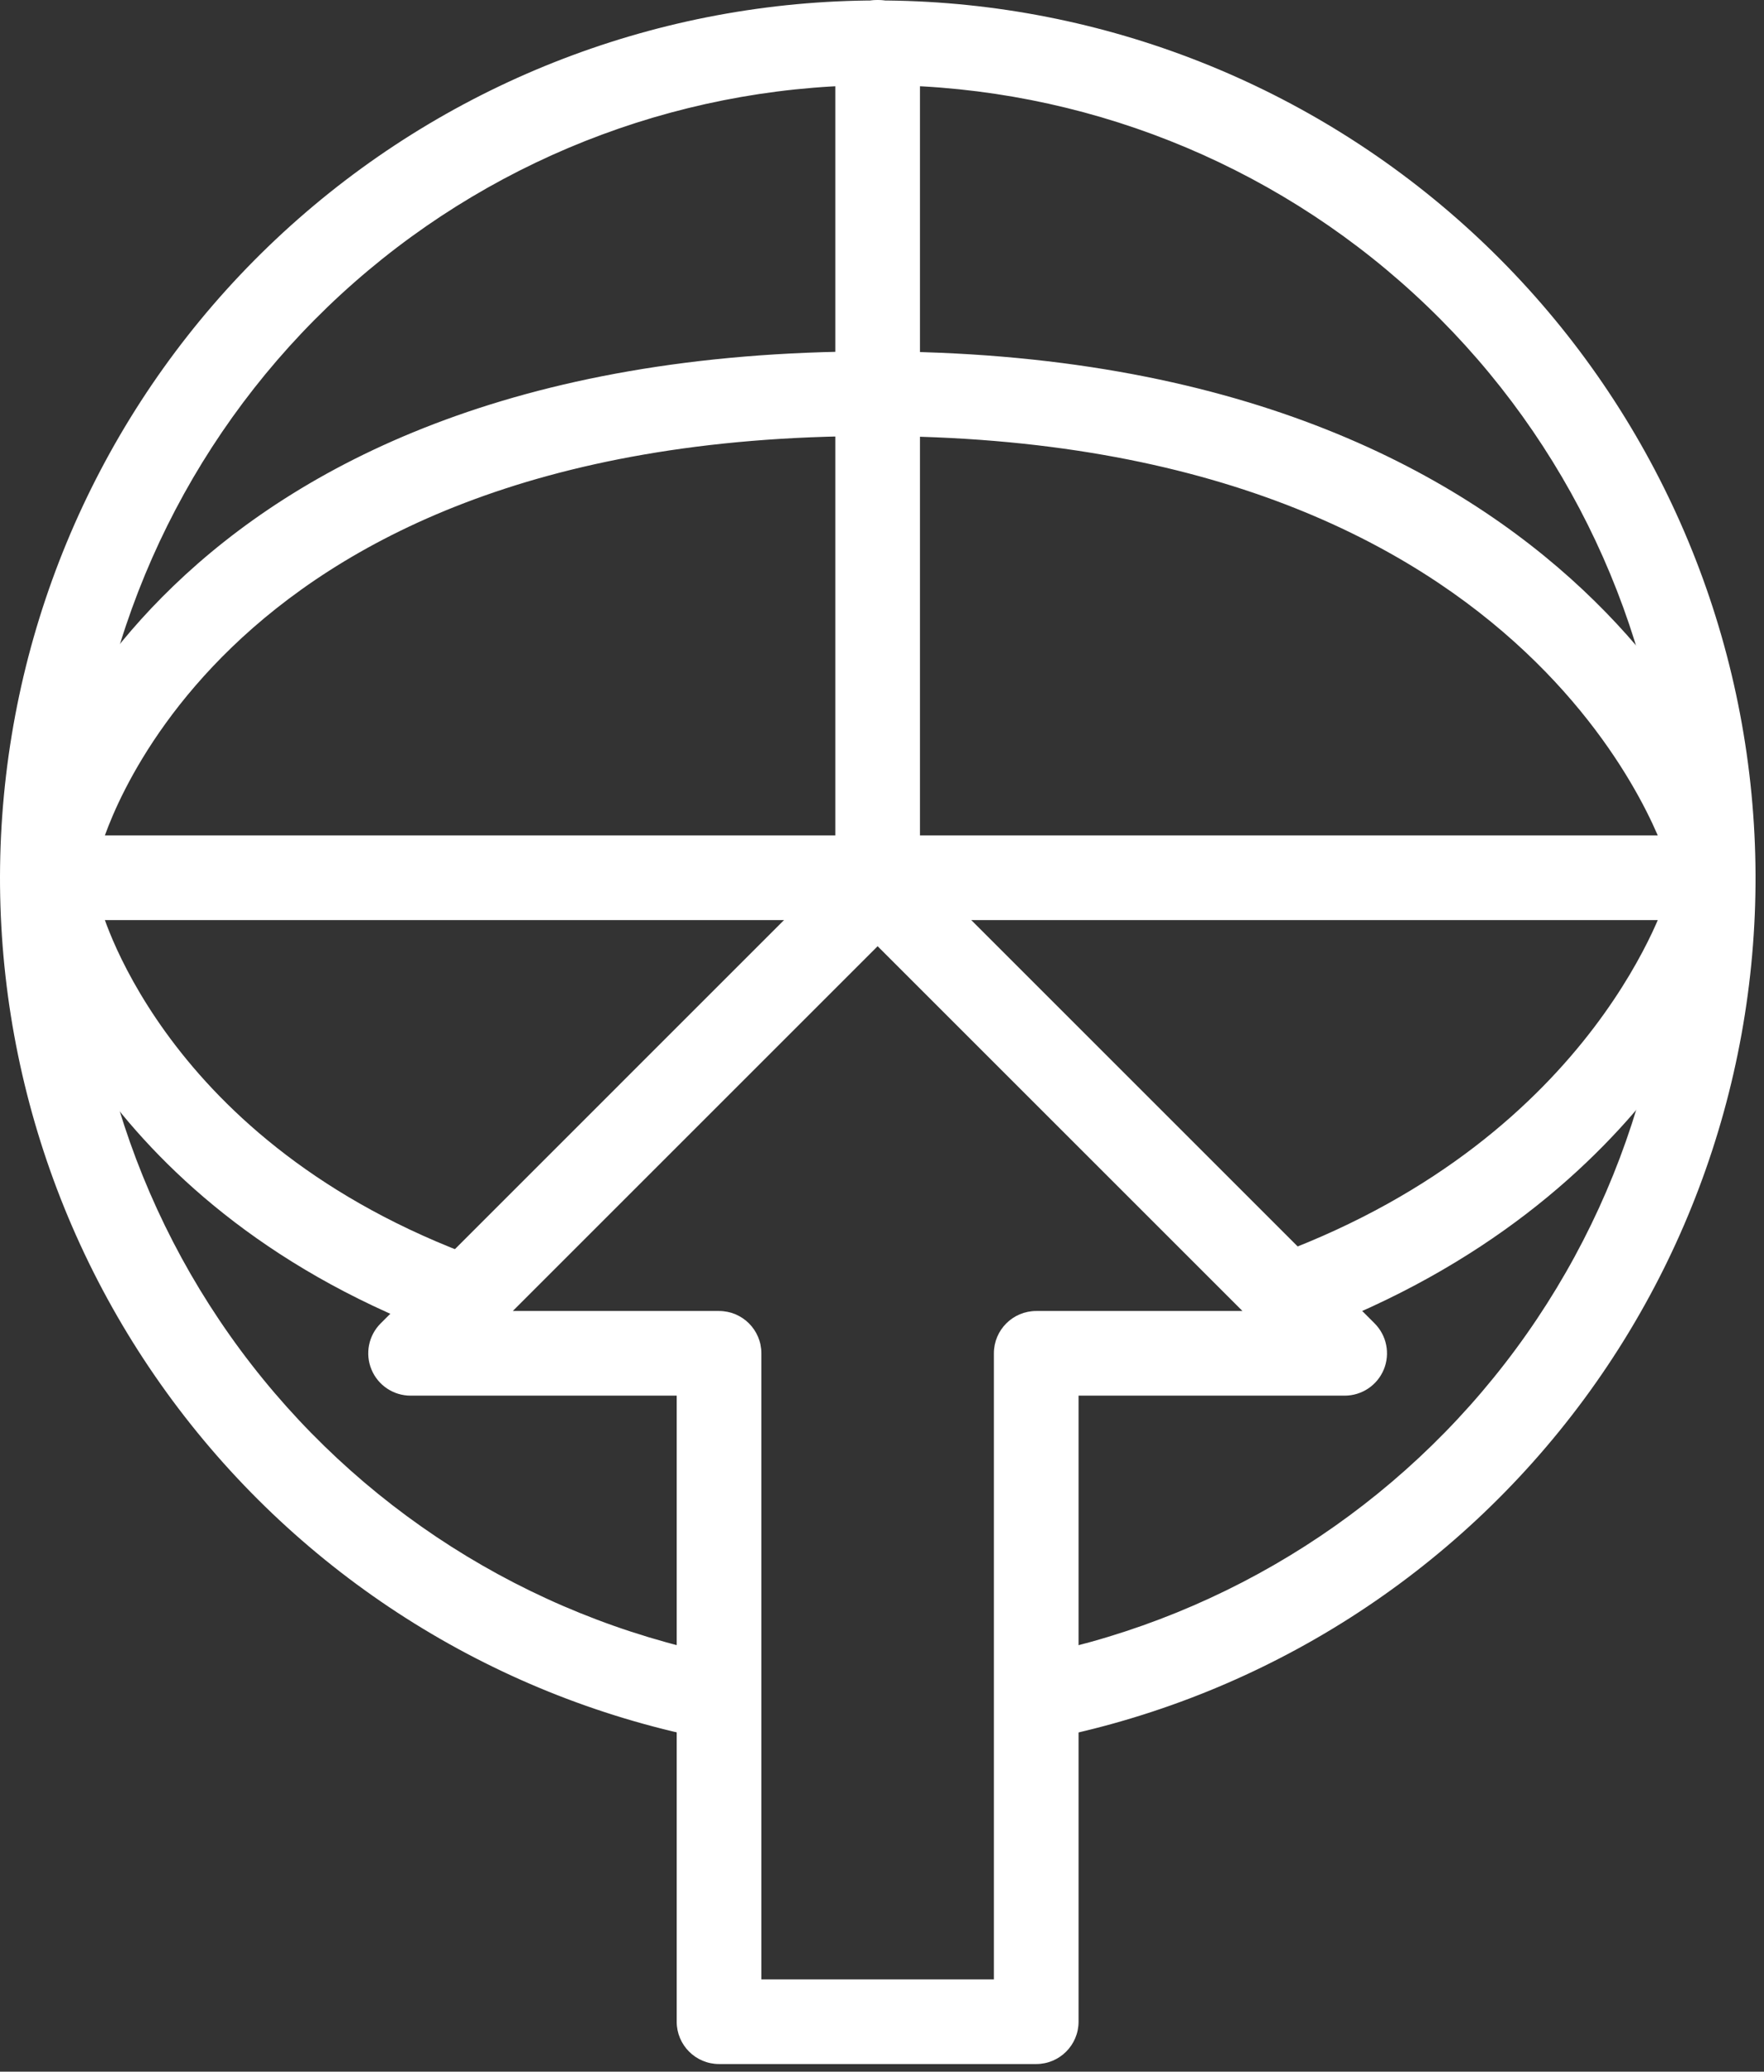
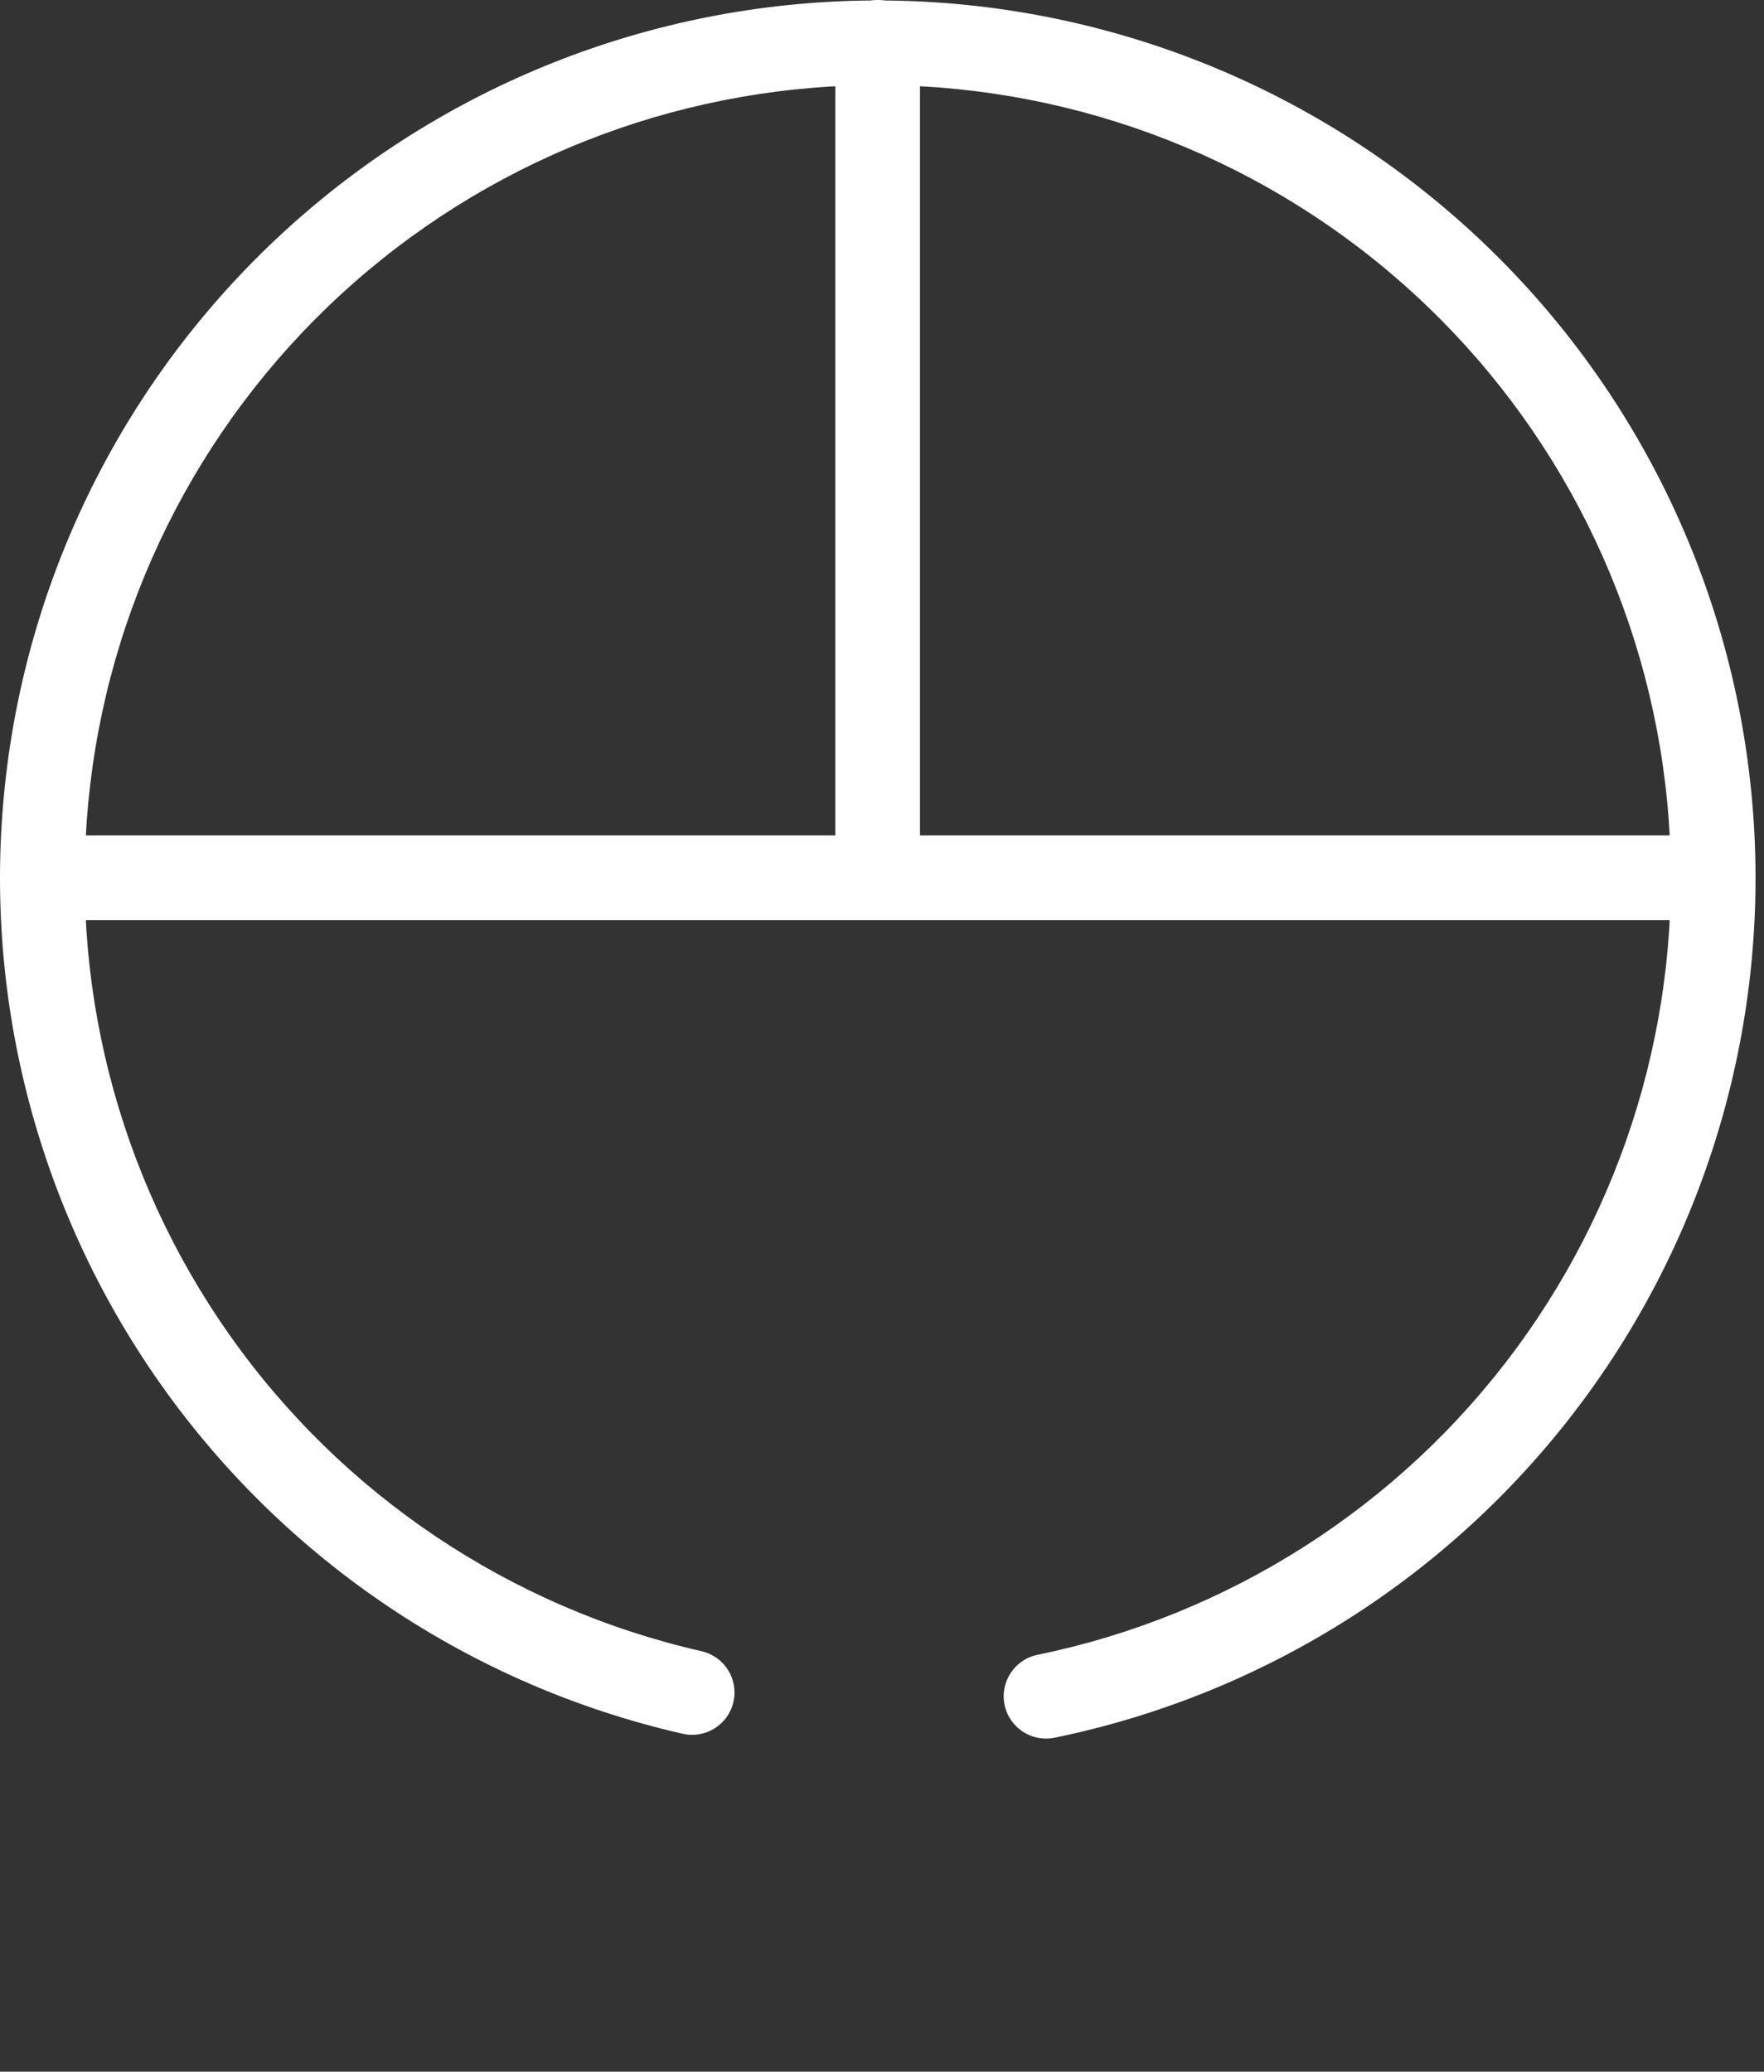
<svg xmlns="http://www.w3.org/2000/svg" width="63" height="74" viewBox="0 0 63 74" fill="none">
  <rect x="0" y="0" width="63" height="74" fill="#333333" stroke="none" />
  <path d="M31.682 0.018C39.418 0.1 46.85 3.04 52.549 8.272C58.248 13.503 61.811 20.657 62.553 28.358C63.295 36.058 61.164 43.761 56.569 49.985C51.974 56.209 45.24 60.514 37.663 62.072C36.845 62.24 36.045 61.713 35.877 60.895C35.709 60.077 36.236 59.278 37.054 59.11C43.9 57.702 49.985 53.812 54.136 48.189C58.288 42.565 60.214 35.605 59.543 28.648C58.873 21.69 55.653 15.226 50.504 10.499C45.355 5.772 38.64 3.116 31.651 3.042C24.661 2.968 17.891 5.48 12.642 10.097C7.394 14.713 4.037 21.107 3.219 28.049C2.401 34.991 4.178 41.99 8.209 47.7C12.24 53.411 18.241 57.429 25.056 58.982C25.87 59.168 26.38 59.978 26.194 60.792C26.009 61.606 25.198 62.116 24.384 61.931C16.841 60.212 10.2 55.764 5.739 49.444C1.277 43.124 -0.69 35.378 0.216 27.695C1.121 20.012 4.836 12.935 10.645 7.826C16.454 2.717 23.947 -0.064 31.682 0.018Z" fill="white" />
  <path d="M29.832 31.2V1.512C29.832 0.677 30.509 0 31.344 0C32.179 0 32.856 0.677 32.856 1.512V31.2C32.856 32.035 32.179 32.712 31.344 32.712C30.509 32.712 29.832 32.035 29.832 31.2Z" fill="white" />
  <path d="M60.878 29.842C61.713 29.842 62.39 30.519 62.39 31.354C62.39 32.189 61.713 32.866 60.878 32.866H1.809C0.974 32.866 0.297 32.189 0.297 31.354C0.297 30.519 0.974 29.842 1.809 29.842H60.878Z" fill="white" />
-   <path d="M31.19 12.552C44.097 12.552 51.925 16.737 56.536 21.072C58.826 23.225 60.291 25.386 61.188 27.023C61.636 27.841 61.943 28.53 62.141 29.024C62.24 29.271 62.312 29.47 62.36 29.613C62.385 29.684 62.403 29.741 62.417 29.783C62.423 29.804 62.428 29.821 62.432 29.834C62.434 29.84 62.436 29.846 62.438 29.851C62.438 29.854 62.439 29.855 62.44 29.857C62.44 29.858 62.44 29.86 62.44 29.86C62.438 29.862 62.386 29.878 60.989 30.283L62.441 29.862C62.674 30.664 62.212 31.503 61.41 31.736C60.608 31.968 59.77 31.507 59.537 30.706C59.536 30.703 59.534 30.698 59.532 30.691C59.526 30.672 59.515 30.638 59.499 30.59C59.466 30.495 59.412 30.345 59.334 30.149C59.176 29.756 58.92 29.177 58.535 28.475C57.766 27.071 56.487 25.177 54.464 23.276C50.45 19.501 43.378 15.576 31.19 15.576C18.994 15.576 12.114 19.429 8.292 23.109C6.365 24.965 5.177 26.812 4.476 28.18C4.125 28.864 3.897 29.427 3.758 29.808C3.689 29.999 3.643 30.144 3.615 30.236C3.601 30.281 3.592 30.314 3.587 30.332C3.584 30.341 3.582 30.347 3.582 30.349L3.563 30.418C3.33 31.183 2.534 31.639 1.75 31.443C0.94 31.24 0.447 30.419 0.65 29.609L2.117 29.976C0.65 29.61 0.65 29.608 0.65 29.607C0.65 29.607 0.651 29.605 0.651 29.604C0.651 29.602 0.652 29.6 0.653 29.598C0.654 29.593 0.656 29.587 0.657 29.581C0.661 29.567 0.665 29.55 0.671 29.529C0.683 29.487 0.699 29.43 0.72 29.36C0.763 29.218 0.827 29.021 0.915 28.777C1.092 28.288 1.371 27.608 1.785 26.8C2.614 25.184 3.99 23.053 6.194 20.931C10.635 16.655 18.292 12.552 31.19 12.552ZM59.538 30.709V30.71L59.537 30.706C59.538 30.707 59.538 30.708 59.538 30.709Z" fill="white" />
-   <path d="M59.537 32V32.002C59.77 31.201 60.608 30.74 61.41 30.972C62.212 31.204 62.673 32.043 62.441 32.845L60.989 32.424L62.44 32.846C62.44 32.847 62.44 32.848 62.44 32.848C62.44 32.85 62.439 32.852 62.438 32.853C62.438 32.856 62.437 32.86 62.435 32.864C62.433 32.873 62.429 32.884 62.425 32.897C62.417 32.923 62.406 32.958 62.392 33.001C62.364 33.087 62.322 33.207 62.267 33.357C62.156 33.656 61.987 34.076 61.747 34.587C61.267 35.609 60.498 37.003 59.33 38.541C56.987 41.625 53.053 45.264 46.679 47.636C45.897 47.928 45.026 47.529 44.735 46.747C44.444 45.964 44.842 45.094 45.624 44.803C51.4 42.653 54.884 39.394 56.922 36.711C57.944 35.365 58.607 34.158 59.011 33.301C59.212 32.872 59.348 32.532 59.431 32.306C59.473 32.194 59.502 32.11 59.519 32.058C59.527 32.032 59.533 32.014 59.535 32.005L59.537 32ZM59.538 31.998C59.538 31.997 59.538 31.998 59.538 31.999C59.538 31.999 59.537 32 59.537 32C59.538 31.999 59.538 31.998 59.538 31.998Z" fill="white" />
-   <path d="M1.75 31.265C2.56 31.062 3.38 31.554 3.583 32.364L3.583 32.365C3.586 32.373 3.59 32.389 3.597 32.414C3.611 32.462 3.635 32.542 3.671 32.649C3.742 32.864 3.86 33.19 4.037 33.601C4.392 34.424 4.986 35.584 5.924 36.883C7.792 39.469 11.05 42.631 16.602 44.76C17.382 45.058 17.771 45.933 17.472 46.713C17.173 47.492 16.299 47.882 15.52 47.583C9.364 45.224 5.649 41.666 3.473 38.654C2.388 37.153 1.691 35.795 1.261 34.8C1.046 34.301 0.897 33.893 0.8 33.6C0.752 33.454 0.717 33.337 0.692 33.252C0.68 33.21 0.67 33.175 0.663 33.15C0.66 33.137 0.657 33.126 0.655 33.117C0.653 33.113 0.653 33.109 0.652 33.106C0.651 33.104 0.651 33.103 0.651 33.102C0.651 33.101 0.65 33.1 0.65 33.1C0.65 33.099 0.65 33.098 2.117 32.731L0.65 33.098C0.447 32.288 0.94 31.467 1.75 31.265ZM3.582 32.36C3.583 32.361 3.583 32.361 3.583 32.362L3.583 32.363L3.583 32.364L3.582 32.36Z" fill="white" />
-   <path d="M35.496 48.341C35.496 47.506 36.173 46.829 37.008 46.829H44.374L31.344 33.799L18.314 46.829H25.68C26.515 46.829 27.192 47.506 27.192 48.341V70.704H35.496V48.341ZM38.52 72.216C38.52 73.051 37.843 73.728 37.008 73.728H25.68C24.845 73.728 24.168 73.051 24.168 72.216V49.853H14.664C14.052 49.853 13.501 49.485 13.267 48.92C13.033 48.355 13.162 47.704 13.595 47.272L30.121 30.745L30.175 30.694C30.453 30.443 30.814 30.302 31.19 30.302H31.497L31.573 30.304C31.946 30.323 32.301 30.48 32.567 30.745L49.093 47.272C49.525 47.704 49.655 48.355 49.421 48.92C49.187 49.485 48.635 49.853 48.024 49.853H38.52V72.216Z" fill="white" />
</svg>